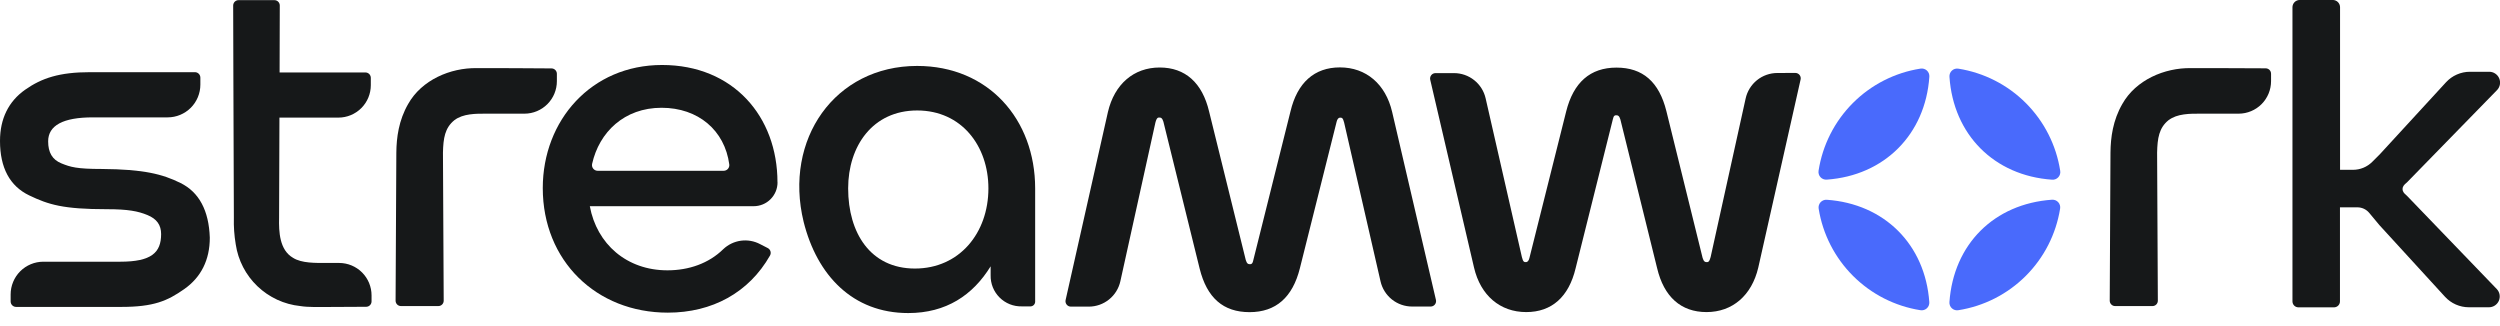
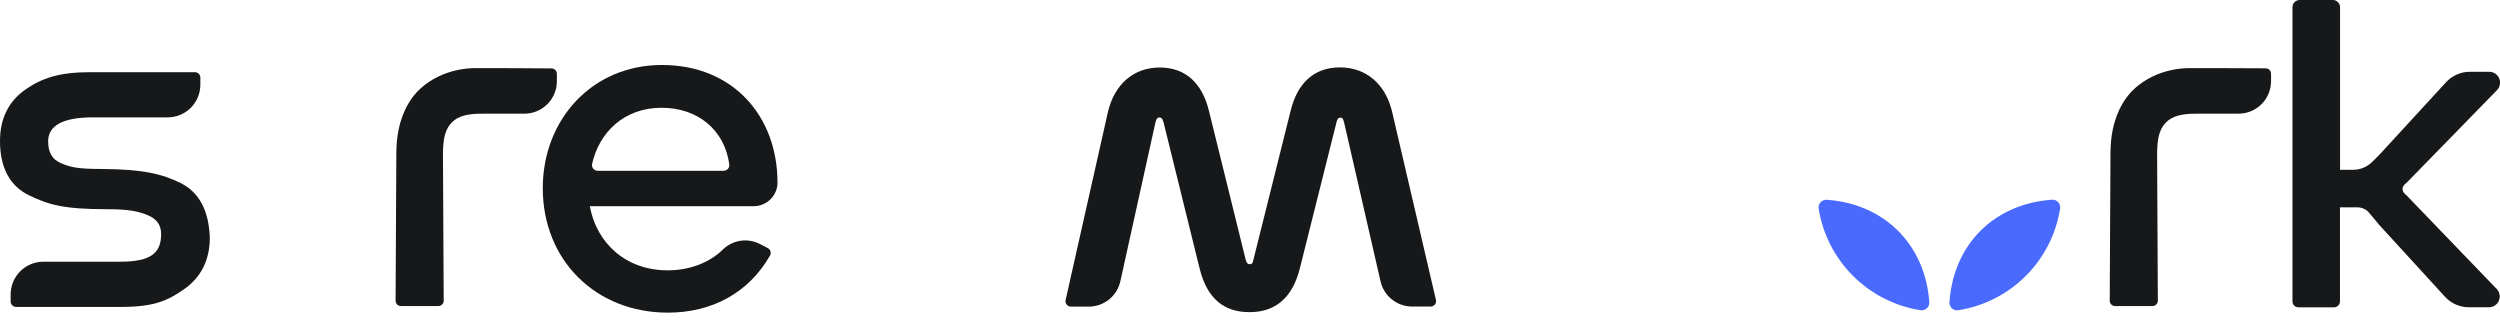
<svg xmlns="http://www.w3.org/2000/svg" width="100%" height="100%" viewBox="0 0 192 25" fill="none">
  <g clip-path="url(#clip0_1614_4778)">
    <path d="M59.71 14.002C59.71 8.943 56.311 4.991 50.845 4.991C45.416 4.991 41.685 9.238 41.685 14.446C41.685 20.022 45.789 24.011 51.289 24.011C54.689 24.011 57.511 22.482 59.138 19.622C59.164 19.573 59.182 19.52 59.188 19.465C59.194 19.41 59.188 19.354 59.173 19.301C59.157 19.248 59.13 19.199 59.095 19.156C59.059 19.113 59.016 19.078 58.967 19.053L58.373 18.748C57.921 18.509 57.405 18.418 56.898 18.487C56.391 18.557 55.918 18.784 55.547 19.136C54.432 20.229 52.907 20.761 51.257 20.761C48.135 20.761 45.835 18.747 45.298 15.836H57.881C58.122 15.836 58.36 15.789 58.583 15.697C58.805 15.605 59.008 15.47 59.178 15.299C59.348 15.129 59.483 14.927 59.576 14.704C59.668 14.481 59.715 14.243 59.715 14.002H59.71ZM50.809 8.277C53.627 8.277 55.658 10.015 56.008 12.624C56.017 12.685 56.012 12.747 55.994 12.807C55.976 12.866 55.946 12.921 55.906 12.967C55.865 13.014 55.815 13.051 55.758 13.077C55.702 13.103 55.641 13.116 55.579 13.116H45.897C45.832 13.116 45.768 13.101 45.709 13.072C45.651 13.044 45.6 13.003 45.559 12.952C45.519 12.901 45.49 12.842 45.475 12.779C45.461 12.715 45.46 12.65 45.474 12.586C46.02 10.145 47.947 8.277 50.809 8.277Z" fill="#161819" />
-     <path d="M136.501 5.606C135.932 5.606 135.379 5.8 134.936 6.157C134.493 6.515 134.185 7.013 134.064 7.569L131.377 19.741C131.279 20.131 131.168 20.131 131.088 20.131C130.958 20.131 130.852 20.107 130.761 19.809L127.978 8.533C127.417 6.285 126.163 5.192 124.146 5.192C122.128 5.192 120.839 6.329 120.28 8.569L117.459 19.816C117.418 20.004 117.315 20.131 117.206 20.131C117.054 20.131 116.978 20.131 116.881 19.744L114.096 7.55C113.97 7 113.662 6.509 113.22 6.158C112.779 5.806 112.232 5.615 111.668 5.615H110.247C110.184 5.615 110.122 5.629 110.065 5.656C110.008 5.683 109.959 5.723 109.92 5.773C109.881 5.822 109.853 5.88 109.84 5.941C109.826 6.003 109.827 6.066 109.842 6.128L113.205 20.548C113.704 22.687 115.204 23.968 117.214 23.968C119.174 23.968 120.487 22.8 121.01 20.591L123.867 9.161C123.929 8.853 124.038 8.853 124.12 8.853C124.25 8.853 124.356 8.877 124.445 9.175L127.265 20.587C127.788 22.8 129.101 23.968 131.06 23.968C133.05 23.968 134.535 22.69 135.036 20.548L138.284 6.114C138.299 6.053 138.3 5.989 138.287 5.928C138.274 5.866 138.247 5.808 138.208 5.759C138.169 5.71 138.119 5.67 138.062 5.642C138.006 5.615 137.944 5.601 137.881 5.601L136.501 5.606Z" fill="#161819" />
    <path d="M106.916 8.595C106.416 6.456 104.917 5.176 102.906 5.176C100.947 5.176 99.634 6.345 99.11 8.553L96.253 19.983C96.192 20.29 96.082 20.29 96 20.29C95.87 20.29 95.764 20.267 95.675 19.969L92.859 8.565C92.336 6.354 91.023 5.184 89.064 5.184C87.073 5.184 85.588 6.462 85.088 8.604L81.84 23.036C81.825 23.098 81.824 23.161 81.838 23.223C81.851 23.284 81.879 23.342 81.918 23.391C81.957 23.441 82.006 23.481 82.063 23.508C82.12 23.535 82.182 23.549 82.245 23.549H83.613C84.181 23.55 84.733 23.356 85.175 22.999C85.618 22.643 85.925 22.145 86.046 21.59L88.734 9.419C88.833 9.026 88.944 9.026 89.024 9.026C89.154 9.026 89.26 9.05 89.349 9.348L92.134 20.632C92.695 22.881 93.948 23.973 95.966 23.973C97.984 23.973 99.273 22.838 99.832 20.598L102.653 9.349C102.694 9.161 102.797 9.035 102.906 9.035C103.058 9.035 103.134 9.035 103.231 9.421L106.025 21.607C106.15 22.157 106.459 22.647 106.899 22.999C107.34 23.351 107.887 23.542 108.451 23.542H109.874C109.937 23.543 109.999 23.529 110.055 23.501C110.112 23.474 110.162 23.434 110.201 23.384C110.24 23.335 110.267 23.277 110.281 23.216C110.294 23.154 110.294 23.091 110.279 23.029L106.916 8.595Z" fill="#161819" />
    <path d="M184.514 14.519C184.514 14.335 184.625 14.186 184.856 14.006L191.787 6.904C191.896 6.785 191.968 6.637 191.994 6.478C192.02 6.319 192 6.156 191.935 6.009C191.87 5.861 191.764 5.736 191.629 5.648C191.494 5.559 191.336 5.512 191.175 5.512H189.688C189.343 5.512 189.002 5.584 188.687 5.723C188.371 5.861 188.088 6.064 187.855 6.317L182.794 11.823L182.194 12.425C181.999 12.62 181.767 12.776 181.512 12.882C181.257 12.988 180.984 13.042 180.708 13.042H179.716V0.559C179.716 0.485 179.702 0.412 179.674 0.344C179.646 0.276 179.605 0.215 179.553 0.162C179.501 0.11 179.439 0.069 179.371 0.041C179.303 0.013 179.231 -0.002 179.157 -0.002H176.62C176.546 -0.002 176.473 0.013 176.405 0.041C176.337 0.069 176.276 0.11 176.224 0.162C176.172 0.215 176.131 0.276 176.103 0.344C176.075 0.412 176.06 0.485 176.061 0.559V23.145C176.061 23.267 176.109 23.383 176.194 23.469C176.28 23.555 176.396 23.603 176.517 23.604H179.253C179.374 23.603 179.49 23.555 179.576 23.469C179.661 23.383 179.709 23.267 179.709 23.145V15.923H181.046C181.22 15.923 181.391 15.961 181.549 16.034C181.706 16.108 181.845 16.215 181.956 16.349L182.739 17.289L187.771 22.786C188.004 23.042 188.289 23.246 188.605 23.386C188.922 23.526 189.264 23.598 189.611 23.598H191.15C191.31 23.599 191.468 23.552 191.602 23.465C191.737 23.377 191.844 23.253 191.909 23.106C191.974 22.959 191.995 22.796 191.97 22.637C191.944 22.479 191.873 22.331 191.765 22.212L184.849 15.031C184.625 14.851 184.514 14.704 184.514 14.519Z" fill="#161819" />
    <path d="M36.615 5.232C34.594 5.2 32.385 6.137 31.347 7.985C30.624 9.238 30.449 10.56 30.439 11.719L30.381 23.089C30.38 23.144 30.391 23.198 30.412 23.249C30.432 23.3 30.463 23.346 30.501 23.385C30.54 23.423 30.586 23.454 30.637 23.475C30.687 23.496 30.742 23.507 30.796 23.506H33.66C33.715 23.507 33.769 23.496 33.819 23.476C33.87 23.455 33.916 23.425 33.955 23.386C33.993 23.348 34.024 23.302 34.045 23.252C34.065 23.201 34.076 23.147 34.076 23.093C34.066 21.003 34.019 11.719 34.019 11.719C34.045 10.616 34.163 9.819 34.902 9.226C35.562 8.725 36.538 8.725 37.381 8.73C37.562 8.73 39.744 8.73 40.287 8.73C40.946 8.727 41.577 8.462 42.042 7.995C42.507 7.528 42.768 6.896 42.768 6.237V5.67C42.769 5.615 42.758 5.562 42.737 5.511C42.717 5.461 42.687 5.415 42.648 5.377C42.61 5.338 42.565 5.307 42.514 5.286C42.464 5.265 42.411 5.254 42.356 5.254C41.195 5.242 37.516 5.225 36.615 5.232Z" fill="#161819" />
    <path d="M168.261 5.232C166.24 5.2 164.033 6.137 162.995 7.985C162.27 9.238 162.096 10.56 162.085 11.719L162.027 23.089C162.027 23.144 162.038 23.198 162.058 23.249C162.079 23.299 162.11 23.345 162.148 23.384C162.187 23.423 162.233 23.454 162.283 23.475C162.334 23.496 162.388 23.506 162.443 23.506H165.308C165.363 23.507 165.417 23.496 165.467 23.475C165.517 23.455 165.563 23.424 165.602 23.386C165.64 23.347 165.67 23.302 165.691 23.251C165.712 23.201 165.722 23.147 165.722 23.093C165.712 21.003 165.666 11.719 165.666 11.719C165.691 10.616 165.809 9.819 166.548 9.226C167.21 8.725 168.184 8.725 169.027 8.73C169.21 8.73 171.39 8.73 171.934 8.73C172.594 8.727 173.227 8.462 173.692 7.994C174.157 7.525 174.418 6.891 174.417 6.231V5.663C174.417 5.609 174.406 5.555 174.386 5.504C174.365 5.454 174.335 5.408 174.297 5.37C174.258 5.331 174.213 5.301 174.163 5.28C174.113 5.259 174.059 5.248 174.004 5.247C172.837 5.242 169.157 5.225 168.261 5.232Z" fill="#161819" />
-     <path d="M17.934 9.021C17.946 12.709 17.958 16.343 17.961 16.715C17.942 17.402 17.99 18.09 18.105 18.767C18.288 19.995 18.875 21.128 19.773 21.985C20.67 22.843 21.828 23.378 23.063 23.505C23.68 23.606 24.431 23.57 25.043 23.577L28.121 23.561C28.231 23.561 28.336 23.518 28.413 23.44C28.491 23.363 28.535 23.258 28.535 23.148V22.684C28.535 22.026 28.274 21.395 27.81 20.928C27.345 20.462 26.715 20.198 26.057 20.195H25.045C24.25 20.195 23.164 20.221 22.508 19.803C21.471 19.205 21.408 17.827 21.434 16.726C21.434 16.332 21.449 12.711 21.461 9.032H25.989C26.649 9.032 27.282 8.769 27.749 8.302C28.216 7.836 28.478 7.202 28.478 6.542V5.98C28.478 5.869 28.434 5.764 28.357 5.686C28.279 5.608 28.173 5.564 28.063 5.564H21.473C21.473 3.733 21.485 1.179 21.487 0.425C21.487 0.37 21.477 0.316 21.456 0.266C21.435 0.216 21.405 0.17 21.366 0.131C21.328 0.093 21.282 0.062 21.232 0.042C21.181 0.021 21.128 0.011 21.073 0.011H18.322C18.267 0.011 18.213 0.021 18.163 0.042C18.113 0.063 18.067 0.093 18.028 0.132C17.99 0.171 17.959 0.217 17.939 0.267C17.918 0.318 17.908 0.372 17.908 0.426C17.908 1.175 17.917 3.73 17.922 5.564L17.934 9.021Z" fill="#161819" />
    <path d="M13.867 14.056C12.47 13.364 11.025 13.001 7.822 12.977C5.902 12.977 5.413 12.832 4.714 12.546C4.015 12.261 3.698 11.712 3.698 10.855C3.698 9.634 4.849 9.014 7.118 9.014H12.875C13.541 9.014 14.181 8.749 14.652 8.278C15.123 7.806 15.388 7.167 15.388 6.5V5.962C15.388 5.851 15.344 5.744 15.265 5.666C15.187 5.587 15.08 5.543 14.969 5.543H6.914C4.57 5.543 3.202 5.996 1.93 6.892C0.658 7.788 0 9.115 0 10.825C0 12.885 0.754 14.292 2.242 15.005C3.729 15.718 4.851 16.067 8.216 16.067C9.831 16.067 10.599 16.217 11.322 16.515C12.046 16.812 12.374 17.286 12.374 17.977C12.374 19.404 11.628 20.099 9.233 20.099H3.331C3.001 20.099 2.674 20.163 2.369 20.29C2.064 20.416 1.787 20.601 1.553 20.835C1.32 21.068 1.135 21.345 1.009 21.65C0.882 21.955 0.817 22.282 0.817 22.612V23.152C0.817 23.263 0.861 23.37 0.94 23.448C1.019 23.527 1.125 23.571 1.236 23.571H9.303C11.811 23.571 12.854 23.111 14.149 22.203C15.443 21.295 16.113 19.962 16.113 18.254C16.043 16.169 15.289 14.759 13.867 14.056Z" fill="#161819" />
-     <path d="M70.438 5.064C64.112 5.064 60.18 10.707 61.718 17.033C62.744 21.137 65.48 24.043 69.754 24.043C72.661 24.043 74.713 22.675 76.081 20.453V21.137C76.073 21.453 76.13 21.768 76.247 22.062C76.365 22.356 76.541 22.622 76.765 22.846C76.989 23.07 77.255 23.246 77.549 23.364C77.843 23.481 78.158 23.538 78.475 23.53H79.158C79.247 23.524 79.331 23.486 79.394 23.423C79.456 23.361 79.494 23.277 79.5 23.188V14.468C79.5 9.168 75.91 5.064 70.438 5.064ZM70.267 20.624C66.848 20.624 65.138 17.888 65.138 14.468C65.138 11.22 67.019 8.484 70.438 8.484C73.858 8.484 75.91 11.22 75.91 14.468C75.91 17.888 73.687 20.624 70.267 20.624Z" fill="#161819" />
    <path d="M147.49 23.824C145.531 23.515 143.721 22.594 142.317 21.193C140.913 19.793 139.987 17.984 139.673 16.026C139.659 15.938 139.664 15.848 139.69 15.763C139.715 15.678 139.759 15.6 139.818 15.534C139.878 15.468 139.952 15.417 140.034 15.384C140.116 15.35 140.205 15.336 140.294 15.342C144.707 15.651 147.855 18.762 148.171 23.207C148.177 23.295 148.162 23.384 148.129 23.465C148.096 23.547 148.045 23.621 147.98 23.68C147.914 23.739 147.836 23.783 147.752 23.808C147.667 23.833 147.577 23.839 147.49 23.824Z" fill="#496AFC" />
-     <path d="M148.174 5.892C147.872 10.325 144.717 13.487 140.287 13.796C140.198 13.802 140.109 13.788 140.027 13.755C139.944 13.722 139.871 13.671 139.811 13.605C139.751 13.539 139.707 13.46 139.682 13.375C139.657 13.29 139.652 13.2 139.666 13.112C139.971 11.144 140.893 9.324 142.3 7.914C143.706 6.505 145.525 5.578 147.492 5.27C147.58 5.255 147.67 5.261 147.755 5.286C147.84 5.311 147.918 5.355 147.984 5.415C148.05 5.475 148.101 5.549 148.134 5.632C148.167 5.714 148.181 5.803 148.174 5.892Z" fill="#496AFC" />
    <path d="M158.216 16.024C157.904 17.983 156.979 19.793 155.575 21.194C154.171 22.595 152.36 23.516 150.4 23.824C150.313 23.839 150.223 23.834 150.137 23.809C150.052 23.784 149.973 23.74 149.907 23.68C149.841 23.621 149.79 23.547 149.757 23.464C149.724 23.381 149.71 23.292 149.716 23.204C150.031 18.758 153.146 15.65 157.594 15.338C157.682 15.332 157.772 15.346 157.855 15.379C157.937 15.412 158.012 15.464 158.072 15.53C158.132 15.596 158.176 15.675 158.201 15.76C158.226 15.846 158.231 15.936 158.216 16.024Z" fill="#496AFC" />
-     <path d="M150.399 5.273C152.366 5.584 154.183 6.51 155.59 7.92C156.996 9.33 157.919 11.15 158.224 13.117C158.239 13.205 158.234 13.295 158.209 13.38C158.184 13.466 158.14 13.544 158.08 13.61C158.02 13.676 157.946 13.727 157.864 13.76C157.781 13.793 157.692 13.808 157.604 13.801C153.141 13.492 150.017 10.331 149.718 5.897C149.712 5.808 149.725 5.719 149.758 5.637C149.791 5.554 149.842 5.48 149.907 5.42C149.973 5.36 150.051 5.316 150.136 5.29C150.221 5.265 150.311 5.259 150.399 5.273Z" fill="#496AFC" />
  </g>
  <defs>
    <clipPath id="clip0_1614_4778">
      <rect width="192" height="24.041" fill="white" />
    </clipPath>
  </defs>
</svg>